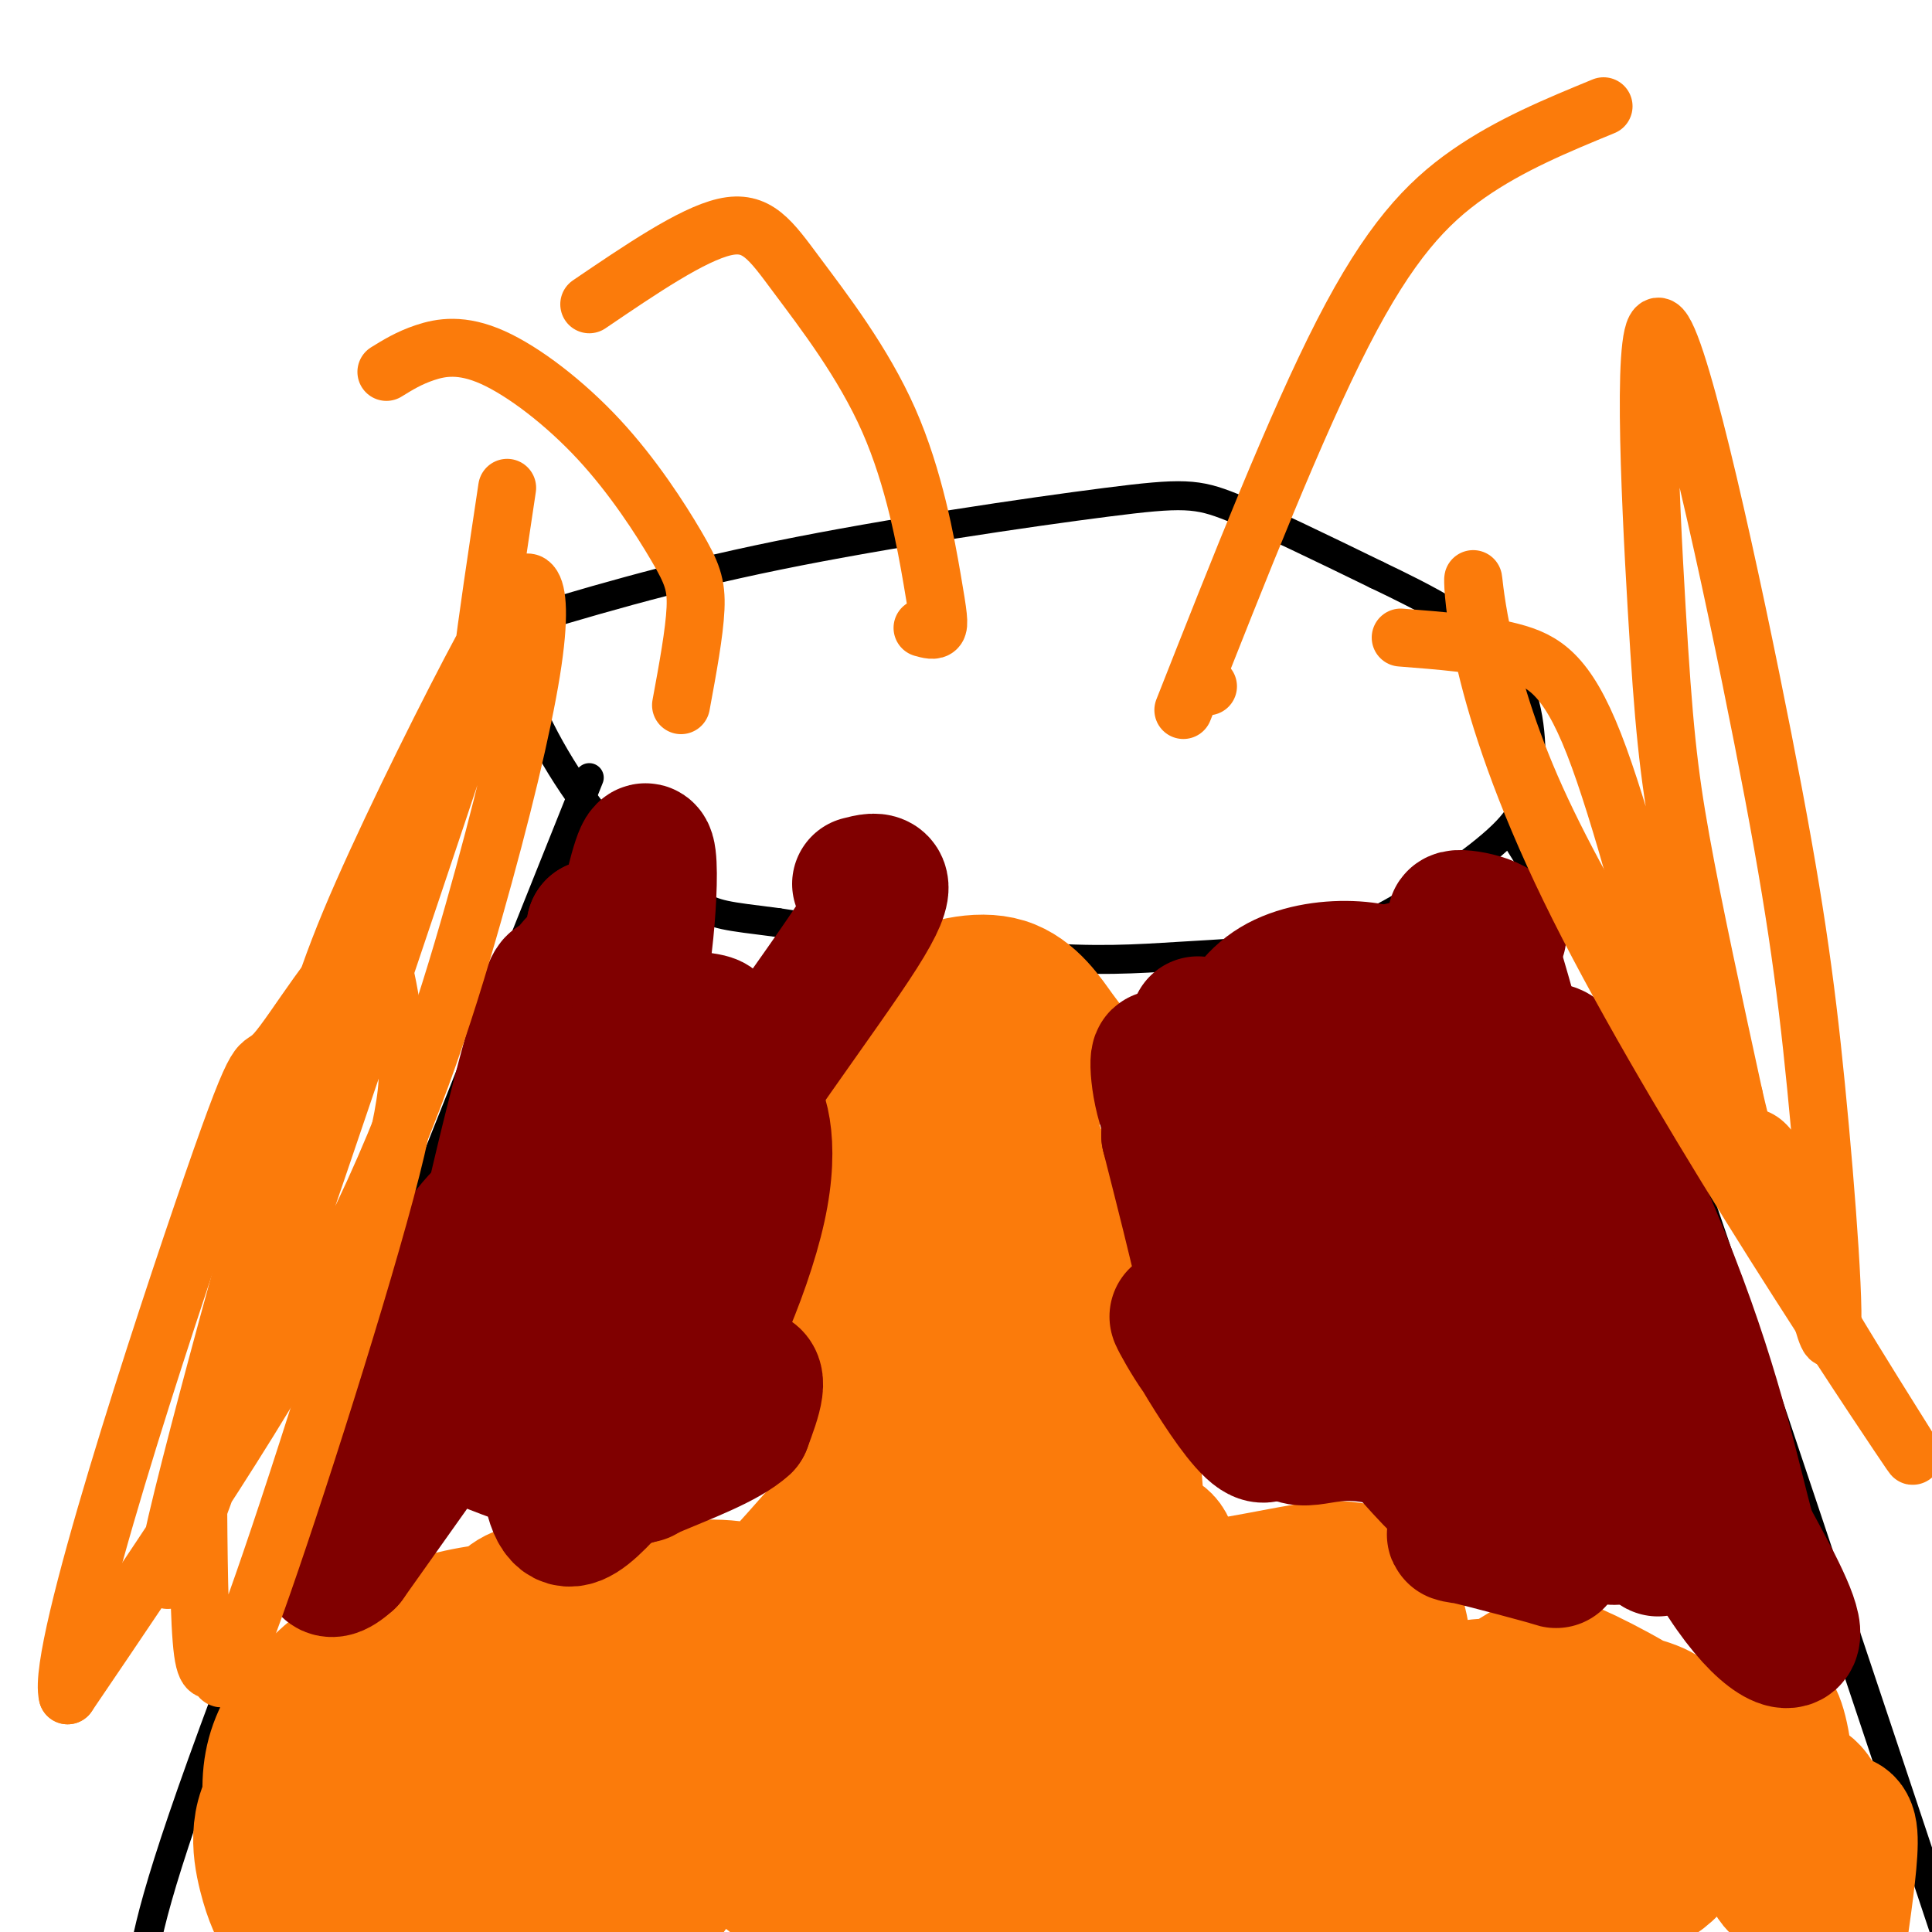
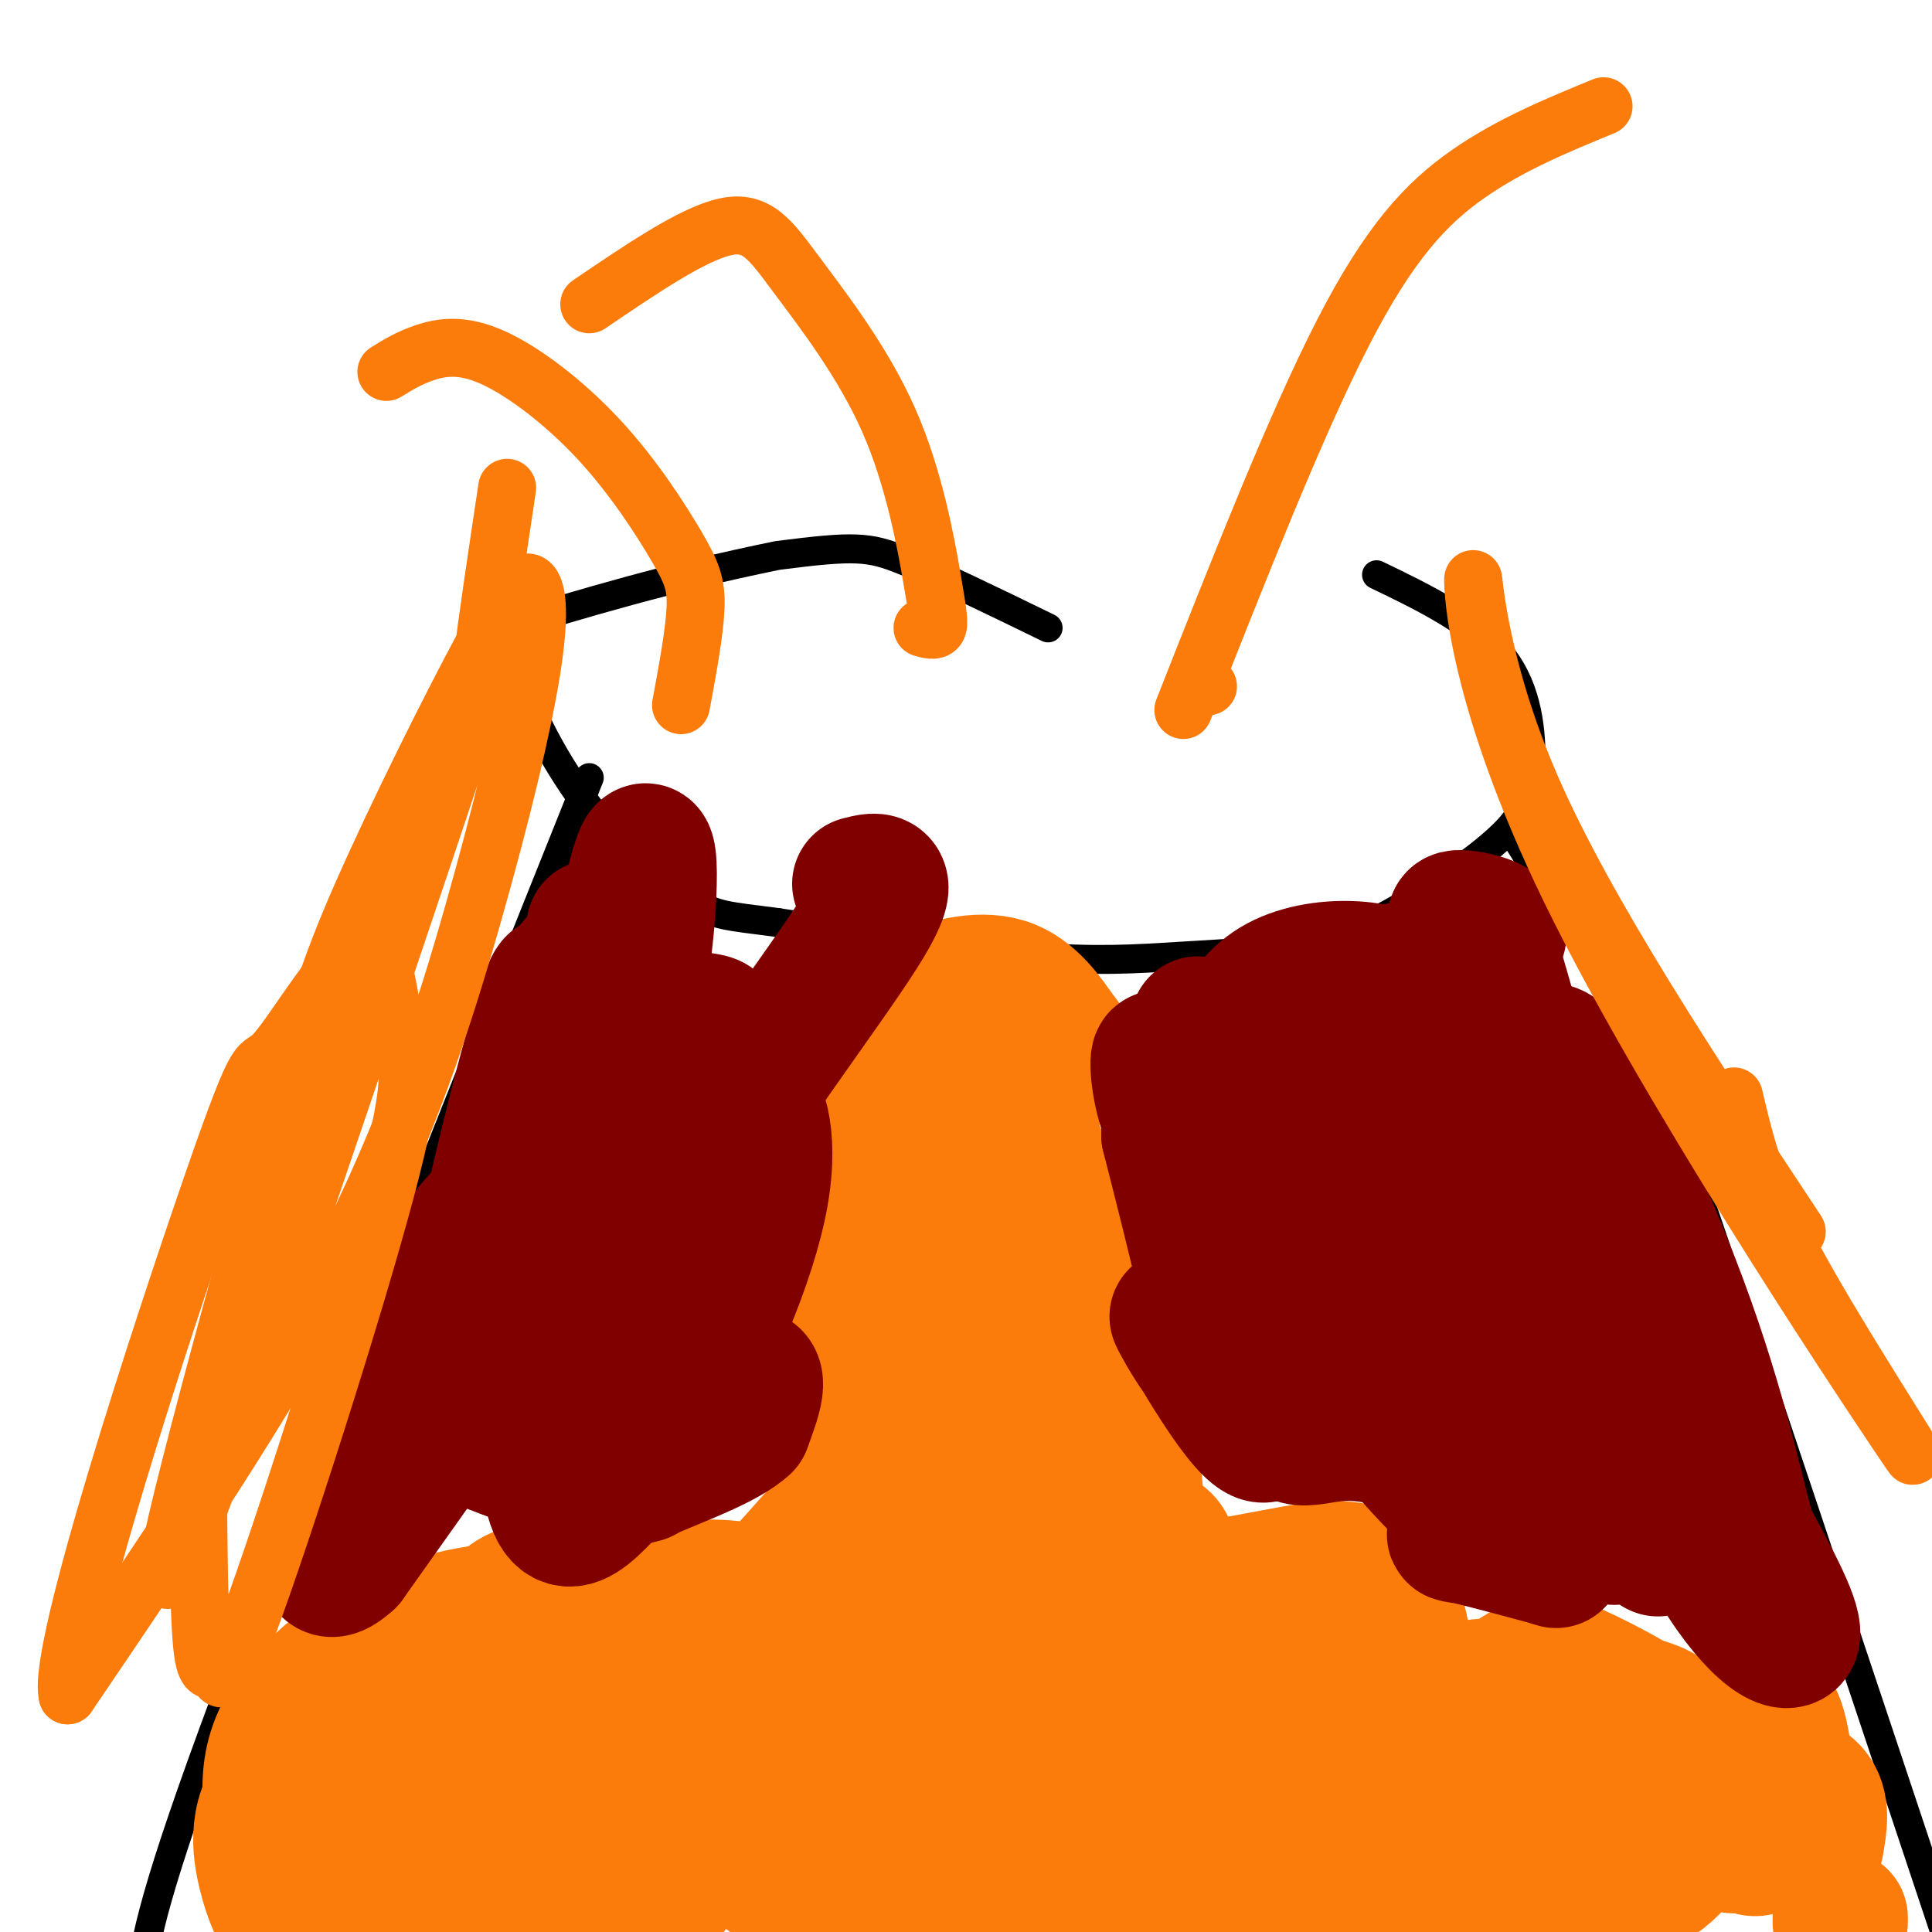
<svg xmlns="http://www.w3.org/2000/svg" viewBox="0 0 400 400" version="1.1">
  <g fill="none" stroke="#000000" stroke-width="6" stroke-linecap="round" stroke-linejoin="round">
-     <path d="M104,130c16.994,-5.149 33.988,-10.298 57,-15c23.012,-4.702 52.042,-8.958 68,-11c15.958,-2.042 18.845,-1.869 26,1c7.155,2.869 18.577,8.435 30,14" />
+     <path d="M104,130c16.994,-5.149 33.988,-10.298 57,-15c15.958,-2.042 18.845,-1.869 26,1c7.155,2.869 18.577,8.435 30,14" />
    <path d="M285,119c10.151,4.863 20.528,10.020 26,17c5.472,6.980 6.038,15.782 6,22c-0.038,6.218 -0.681,9.854 -6,15c-5.319,5.146 -15.315,11.804 -23,16c-7.685,4.196 -13.060,5.929 -20,7c-6.940,1.071 -15.445,1.481 -24,2c-8.555,0.519 -17.158,1.148 -31,0c-13.842,-1.148 -32.921,-4.074 -52,-7" />
    <path d="M161,191c-11.008,-1.408 -12.528,-1.429 -17,-4c-4.472,-2.571 -11.896,-7.692 -19,-16c-7.104,-8.308 -13.887,-19.802 -17,-29c-3.113,-9.198 -2.557,-16.099 -2,-23" />
    <path d="M122,161c-29.750,74.250 -59.500,148.500 -75,190c-15.500,41.500 -16.750,50.250 -18,59" />
    <path d="M313,172c8.333,13.422 16.667,26.844 21,33c4.333,6.156 4.667,5.044 16,38c11.333,32.956 33.667,99.978 56,167" />
  </g>
  <g fill="none" stroke="#FB7B0B" stroke-width="28" stroke-linecap="round" stroke-linejoin="round">
    <path d="M168,363c0.830,-3.797 1.659,-7.593 2,-12c0.341,-4.407 0.192,-9.423 12,-9c11.808,0.423 35.571,6.285 48,10c12.429,3.715 13.523,5.283 14,8c0.477,2.717 0.337,6.582 0,9c-0.337,2.418 -0.870,3.388 -7,8c-6.130,4.612 -17.858,12.865 -27,17c-9.142,4.135 -15.699,4.151 -21,1c-5.301,-3.151 -9.347,-9.468 -12,-14c-2.653,-4.532 -3.914,-7.279 -1,-15c2.914,-7.721 10.002,-20.417 15,-28c4.998,-7.583 7.907,-10.053 16,-13c8.093,-2.947 21.371,-6.370 28,-7c6.629,-0.630 6.608,1.534 8,6c1.392,4.466 4.196,11.233 7,18" />
-     <path d="M250,342c1.281,7.100 0.985,15.851 0,22c-0.985,6.149 -2.659,9.695 -5,13c-2.341,3.305 -5.348,6.369 -11,10c-5.652,3.631 -13.950,7.830 -21,10c-7.050,2.170 -12.852,2.311 -18,1c-5.148,-1.311 -9.642,-4.076 -15,-7c-5.358,-2.924 -11.580,-6.008 -15,-11c-3.420,-4.992 -4.039,-11.891 -5,-17c-0.961,-5.109 -2.266,-8.429 2,-15c4.266,-6.571 14.101,-16.394 20,-21c5.899,-4.606 7.860,-3.996 11,-3c3.140,0.996 7.457,2.378 13,7c5.543,4.622 12.311,12.483 17,20c4.689,7.517 7.300,14.689 6,21c-1.300,6.311 -6.512,11.761 -10,15c-3.488,3.239 -5.251,4.268 -12,6c-6.749,1.732 -18.482,4.166 -28,3c-9.518,-1.166 -16.819,-5.931 -22,-11c-5.181,-5.069 -8.241,-10.442 -10,-15c-1.759,-4.558 -2.217,-8.302 -1,-11c1.217,-2.698 4.108,-4.349 7,-6" />
    <path d="M153,353c6.543,-1.803 19.399,-3.311 27,-4c7.601,-0.689 9.947,-0.557 15,2c5.053,2.557 12.812,7.541 18,11c5.188,3.459 7.805,5.393 2,9c-5.805,3.607 -20.030,8.887 -29,11c-8.970,2.113 -12.683,1.058 -16,1c-3.317,-0.058 -6.236,0.880 -11,0c-4.764,-0.880 -11.373,-3.578 -14,-11c-2.627,-7.422 -1.271,-19.568 0,-26c1.271,-6.432 2.457,-7.150 8,-11c5.543,-3.850 15.442,-10.831 25,-10c9.558,0.831 18.775,9.474 23,14c4.225,4.526 3.458,4.937 4,10c0.542,5.063 2.393,14.780 0,22c-2.393,7.220 -9.029,11.944 -16,16c-6.971,4.056 -14.277,7.445 -21,6c-6.723,-1.445 -12.861,-7.722 -19,-14" />
    <path d="M149,379c-4.594,-6.334 -6.580,-15.170 -3,-23c3.580,-7.830 12.727,-14.655 21,-20c8.273,-5.345 15.671,-9.211 20,-11c4.329,-1.789 5.589,-1.502 9,-1c3.411,0.502 8.974,1.219 17,7c8.026,5.781 18.516,16.625 22,26c3.484,9.375 -0.039,17.282 -2,22c-1.961,4.718 -2.360,6.248 -10,9c-7.640,2.752 -22.521,6.726 -30,8c-7.479,1.274 -7.556,-0.151 -10,-3c-2.444,-2.849 -7.255,-7.122 -11,-12c-3.745,-4.878 -6.424,-10.359 -8,-16c-1.576,-5.641 -2.049,-11.440 0,-17c2.049,-5.560 6.620,-10.881 12,-15c5.380,-4.119 11.567,-7.036 16,-9c4.433,-1.964 7.111,-2.974 13,-1c5.889,1.974 14.990,6.932 22,12c7.010,5.068 11.931,10.245 15,16c3.069,5.755 4.288,12.088 5,18c0.712,5.912 0.918,11.403 0,15c-0.918,3.597 -2.959,5.298 -5,7" />
    <path d="M242,391c-3.923,2.698 -11.231,5.944 -19,6c-7.769,0.056 -15.998,-3.078 -21,-9c-5.002,-5.922 -6.777,-14.632 -9,-20c-2.223,-5.368 -4.895,-7.393 2,-13c6.895,-5.607 23.356,-14.797 36,-20c12.644,-5.203 21.472,-6.421 30,-8c8.528,-1.579 16.757,-3.520 22,-1c5.243,2.520 7.500,9.500 8,20c0.500,10.500 -0.757,24.518 -5,33c-4.243,8.482 -11.471,11.428 -16,13c-4.529,1.572 -6.359,1.772 -12,1c-5.641,-0.772 -15.093,-2.515 -21,-4c-5.907,-1.485 -8.270,-2.710 -13,-9c-4.730,-6.290 -11.829,-17.644 -15,-24c-3.171,-6.356 -2.416,-7.714 1,-10c3.416,-2.286 9.493,-5.499 15,-8c5.507,-2.501 10.444,-4.289 19,-4c8.556,0.289 20.730,2.654 28,6c7.270,3.346 9.635,7.673 12,12" />
    <path d="M284,352c3.548,6.810 6.417,17.833 5,26c-1.417,8.167 -7.119,13.476 -12,17c-4.881,3.524 -8.940,5.262 -13,7" />
    <path d="M219,395c-1.818,-2.110 -3.636,-4.220 -5,-8c-1.364,-3.780 -2.272,-9.230 5,-17c7.272,-7.770 22.726,-17.861 32,-23c9.274,-5.139 12.369,-5.325 15,-2c2.631,3.325 4.797,10.161 6,16c1.203,5.839 1.441,10.681 0,14c-1.441,3.319 -4.562,5.113 -8,8c-3.438,2.887 -7.194,6.865 -16,3c-8.806,-3.865 -22.662,-15.572 -29,-24c-6.338,-8.428 -5.157,-13.576 -5,-17c0.157,-3.424 -0.711,-5.124 0,-7c0.711,-1.876 2.999,-3.928 5,-2c2.001,1.928 3.715,7.837 4,11c0.285,3.163 -0.857,3.582 -2,4" />
    <path d="M221,351c-4.579,-2.518 -15.026,-10.815 -20,-17c-4.974,-6.185 -4.476,-10.260 -5,-13c-0.524,-2.740 -2.070,-4.144 2,-7c4.070,-2.856 13.756,-7.163 22,-5c8.244,2.163 15.045,10.795 17,18c1.955,7.205 -0.935,12.984 -4,17c-3.065,4.016 -6.304,6.268 -12,3c-5.696,-3.268 -13.847,-12.055 -18,-17c-4.153,-4.945 -4.307,-6.047 -4,-10c0.307,-3.953 1.074,-10.755 5,-14c3.926,-3.245 11.011,-2.932 16,-1c4.989,1.932 7.882,5.482 9,10c1.118,4.518 0.462,10.005 -1,13c-1.462,2.995 -3.731,3.497 -6,4" />
    <path d="M222,332c-1.563,1.472 -2.470,3.150 -7,5c-4.530,1.850 -12.682,3.870 -18,3c-5.318,-0.870 -7.800,-4.629 -11,-12c-3.200,-7.371 -7.117,-18.354 -8,-24c-0.883,-5.646 1.267,-5.955 4,-7c2.733,-1.045 6.048,-2.825 10,-4c3.952,-1.175 8.541,-1.746 12,2c3.459,3.746 5.789,11.807 7,16c1.211,4.193 1.304,4.517 0,8c-1.304,3.483 -4.003,10.126 -7,9c-2.997,-1.126 -6.292,-10.022 -8,-16c-1.708,-5.978 -1.831,-9.038 -1,-12c0.831,-2.962 2.614,-5.825 4,-8c1.386,-2.175 2.373,-3.663 4,-5c1.627,-1.337 3.893,-2.525 7,0c3.107,2.525 7.053,8.762 11,15" />
    <path d="M221,302c1.603,5.445 0.110,11.557 -4,15c-4.110,3.443 -10.837,4.216 -14,5c-3.163,0.784 -2.763,1.578 -4,-3c-1.237,-4.578 -4.110,-14.528 -1,-21c3.110,-6.472 12.202,-9.466 17,-11c4.798,-1.534 5.301,-1.608 8,0c2.699,1.608 7.595,4.900 10,11c2.405,6.100 2.319,15.009 2,19c-0.319,3.991 -0.870,3.064 -4,4c-3.130,0.936 -8.839,3.735 -14,1c-5.161,-2.735 -9.774,-11.006 -13,-19c-3.226,-7.994 -5.065,-15.713 -3,-22c2.065,-6.287 8.032,-11.144 14,-16" />
    <path d="M215,265c4.785,0.799 9.747,10.795 12,18c2.253,7.205 1.797,11.617 2,14c0.203,2.383 1.064,2.735 -2,5c-3.064,2.265 -10.052,6.442 -14,8c-3.948,1.558 -4.856,0.495 -6,0c-1.144,-0.495 -2.524,-0.424 -7,-6c-4.476,-5.576 -12.049,-16.798 -15,-25c-2.951,-8.202 -1.282,-13.383 3,-16c4.282,-2.617 11.176,-2.669 15,-2c3.824,0.669 4.579,2.061 6,4c1.421,1.939 3.506,4.426 6,8c2.494,3.574 5.395,8.237 -2,14c-7.395,5.763 -25.085,12.627 -33,15c-7.915,2.373 -6.054,0.254 -6,-2c0.054,-2.254 -1.699,-4.644 -2,-9c-0.301,-4.356 0.849,-10.678 2,-17" />
    <path d="M174,274c4.178,-5.975 13.623,-12.414 22,-16c8.377,-3.586 15.686,-4.321 21,-3c5.314,1.321 8.632,4.696 11,10c2.368,5.304 3.786,12.538 0,19c-3.786,6.462 -12.776,12.154 -20,10c-7.224,-2.154 -12.682,-12.154 -16,-20c-3.318,-7.846 -4.497,-13.539 -4,-18c0.497,-4.461 2.668,-7.691 6,-10c3.332,-2.309 7.824,-3.699 12,-3c4.176,0.699 8.037,3.486 11,7c2.963,3.514 5.029,7.754 6,12c0.971,4.246 0.849,8.499 -2,12c-2.849,3.501 -8.424,6.251 -14,9" />
    <path d="M207,283c-3.830,2.053 -6.406,2.685 -9,2c-2.594,-0.685 -5.207,-2.688 -8,-6c-2.793,-3.312 -5.768,-7.932 -8,-16c-2.232,-8.068 -3.721,-19.582 0,-27c3.721,-7.418 12.654,-10.739 19,-9c6.346,1.739 10.106,8.538 12,14c1.894,5.462 1.921,9.585 -2,15c-3.921,5.415 -11.788,12.120 -18,9c-6.212,-3.120 -10.767,-16.065 -11,-24c-0.233,-7.935 3.855,-10.859 8,-14c4.145,-3.141 8.347,-6.500 13,-4c4.653,2.500 9.758,10.857 12,16c2.242,5.143 1.621,7.071 1,9" />
    <path d="M216,248c-0.844,2.890 -3.455,5.615 -6,7c-2.545,1.385 -5.024,1.430 -10,-4c-4.976,-5.430 -12.449,-16.335 -16,-23c-3.551,-6.665 -3.182,-9.091 -2,-12c1.182,-2.909 3.175,-6.300 8,-9c4.825,-2.700 12.481,-4.707 18,-3c5.519,1.707 8.902,7.130 11,10c2.098,2.870 2.910,3.187 1,6c-1.910,2.813 -6.544,8.123 -10,10c-3.456,1.877 -5.736,0.321 -7,-2c-1.264,-2.321 -1.514,-5.406 -1,-7c0.514,-1.594 1.792,-1.699 4,-2c2.208,-0.301 5.345,-0.800 7,0c1.655,0.800 1.827,2.900 2,5" />
    <path d="M215,224c-0.749,3.078 -3.621,8.272 -7,11c-3.379,2.728 -7.267,2.989 -10,2c-2.733,-0.989 -4.313,-3.228 -6,-7c-1.687,-3.772 -3.482,-9.078 -1,-12c2.482,-2.922 9.241,-3.461 16,-4" />
    <path d="M171,316c-7.785,8.827 -15.571,17.653 -20,21c-4.429,3.347 -5.502,1.214 -8,-1c-2.498,-2.214 -6.422,-4.509 -4,-6c2.422,-1.491 11.188,-2.177 18,0c6.812,2.177 11.668,7.218 14,11c2.332,3.782 2.138,6.305 -1,10c-3.138,3.695 -9.221,8.560 -13,12c-3.779,3.440 -5.256,5.454 -12,8c-6.744,2.546 -18.756,5.624 -26,6c-7.244,0.376 -9.720,-1.949 -13,-6c-3.280,-4.051 -7.362,-9.829 -8,-17c-0.638,-7.171 2.169,-15.737 5,-20c2.831,-4.263 5.685,-4.225 9,-5c3.315,-0.775 7.090,-2.364 11,0c3.910,2.364 7.955,8.682 12,15" />
    <path d="M135,344c2.788,7.799 3.758,19.796 2,27c-1.758,7.204 -6.244,9.616 -14,10c-7.756,0.384 -18.784,-1.258 -26,-3c-7.216,-1.742 -10.621,-3.582 -15,-6c-4.379,-2.418 -9.732,-5.412 -12,-8c-2.268,-2.588 -1.451,-4.768 -2,-7c-0.549,-2.232 -2.464,-4.516 5,-8c7.464,-3.484 24.306,-8.167 32,-10c7.694,-1.833 6.238,-0.814 8,2c1.762,2.814 6.740,7.424 9,14c2.260,6.576 1.801,15.116 -2,22c-3.801,6.884 -10.943,12.110 -19,16c-8.057,3.890 -17.028,6.445 -26,9" />
    <path d="M59,391c-1.323,-6.277 -2.646,-12.554 -3,-18c-0.354,-5.446 0.261,-10.063 3,-15c2.739,-4.937 7.601,-10.196 13,-14c5.399,-3.804 11.335,-6.153 18,-8c6.665,-1.847 14.059,-3.191 18,-2c3.941,1.191 4.427,4.917 6,12c1.573,7.083 4.231,17.522 0,27c-4.231,9.478 -15.352,17.994 -24,23c-8.648,5.006 -14.824,6.503 -21,8" />
    <path d="M59,398c-1.362,-2.432 -2.725,-4.864 -4,-10c-1.275,-5.136 -2.463,-12.976 4,-19c6.463,-6.024 20.579,-10.231 29,-13c8.421,-2.769 11.149,-4.101 16,1c4.851,5.101 11.826,16.635 15,22c3.174,5.365 2.547,4.560 0,7c-2.547,2.440 -7.013,8.126 -11,11c-3.987,2.874 -7.493,2.937 -11,3" />
    <path d="M80,399c-1.924,-1.647 -3.849,-3.294 -7,-9c-3.151,-5.706 -7.530,-15.470 -6,-21c1.530,-5.530 8.967,-6.825 17,-8c8.033,-1.175 16.660,-2.231 22,-2c5.340,0.231 7.393,1.750 10,6c2.607,4.250 5.769,11.231 5,16c-0.769,4.769 -5.467,7.327 -9,10c-3.533,2.673 -5.900,5.462 -11,4c-5.100,-1.462 -12.933,-7.176 -18,-13c-5.067,-5.824 -7.369,-11.757 -7,-15c0.369,-3.243 3.407,-3.796 12,0c8.593,3.796 22.741,11.942 28,17c5.259,5.058 1.630,7.029 -2,9" />
    <path d="M114,393c5.596,-0.847 20.584,-7.465 25,-7c4.416,0.465 -1.742,8.011 -3,8c-1.258,-0.011 2.385,-7.580 9,-12c6.615,-4.420 16.204,-5.690 29,-5c12.796,0.690 28.799,3.340 39,6c10.201,2.660 14.601,5.330 19,8" />
    <path d="M232,391c2.045,2.280 -2.341,3.979 -3,2c-0.659,-1.979 2.411,-7.635 5,-11c2.589,-3.365 4.698,-4.437 9,-7c4.302,-2.563 10.798,-6.616 21,-6c10.202,0.616 24.111,5.902 30,10c5.889,4.098 3.757,7.007 3,10c-0.757,2.993 -0.138,6.069 -4,7c-3.862,0.931 -12.205,-0.283 -17,-3c-4.795,-2.717 -6.041,-6.937 -7,-11c-0.959,-4.063 -1.630,-7.969 -1,-11c0.630,-3.031 2.561,-5.188 4,-7c1.439,-1.812 2.386,-3.280 10,-3c7.614,0.280 21.896,2.306 29,4c7.104,1.694 7.030,3.055 7,5c-0.030,1.945 -0.015,4.472 0,7" />
    <path d="M318,377c-2.970,1.657 -10.396,2.301 -15,1c-4.604,-1.301 -6.388,-4.547 -8,-9c-1.612,-4.453 -3.053,-10.114 -1,-14c2.053,-3.886 7.599,-5.996 17,-6c9.401,-0.004 22.658,2.098 29,4c6.342,1.902 5.768,3.605 6,5c0.232,1.395 1.270,2.481 1,7c-0.270,4.519 -1.850,12.471 -5,16c-3.150,3.529 -7.872,2.635 -11,2c-3.128,-0.635 -4.662,-1.011 -8,-6c-3.338,-4.989 -8.479,-14.591 -11,-20c-2.521,-5.409 -2.421,-6.626 -1,-8c1.421,-1.374 4.164,-2.904 6,-4c1.836,-1.096 2.763,-1.757 9,1c6.237,2.757 17.782,8.930 23,14c5.218,5.070 4.109,9.035 3,13" />
    <path d="M352,373c-0.402,5.254 -2.907,11.889 -9,16c-6.093,4.111 -15.774,5.698 -21,6c-5.226,0.302 -5.997,-0.681 -9,-4c-3.003,-3.319 -8.237,-8.974 -11,-14c-2.763,-5.026 -3.056,-9.423 -3,-12c0.056,-2.577 0.462,-3.336 8,-4c7.538,-0.664 22.207,-1.235 32,0c9.793,1.235 14.710,4.275 17,7c2.290,2.725 1.953,5.136 -3,9c-4.953,3.864 -14.524,9.180 -17,8c-2.476,-1.180 2.141,-8.856 5,-13c2.859,-4.144 3.960,-4.755 8,-5c4.040,-0.245 11.020,-0.122 18,0" />
    <path d="M367,367c2.536,2.071 -0.125,7.250 -2,10c-1.875,2.750 -2.963,3.073 -4,4c-1.037,0.927 -2.022,2.460 -5,-1c-2.978,-3.460 -7.948,-11.911 -7,-17c0.948,-5.089 7.813,-6.815 12,-8c4.187,-1.185 5.697,-1.829 7,2c1.303,3.829 2.399,12.133 1,18c-1.399,5.867 -5.295,9.299 -7,7c-1.705,-2.299 -1.220,-10.327 -1,-14c0.220,-3.673 0.175,-2.989 3,-2c2.825,0.989 8.522,2.283 11,5c2.478,2.717 1.739,6.859 1,11" />
-     <path d="M376,382c-0.914,4.034 -3.698,8.619 -6,9c-2.302,0.381 -4.123,-3.441 -5,-8c-0.877,-4.559 -0.809,-9.854 2,-10c2.809,-0.146 8.359,4.857 10,10c1.641,5.143 -0.627,10.425 -2,9c-1.373,-1.425 -1.853,-9.557 -1,-13c0.853,-3.443 3.037,-2.196 5,-2c1.963,0.196 3.704,-0.658 4,3c0.296,3.658 -0.852,11.829 -2,20" />
    <path d="M381,398c0.000,0.000 0.000,-1.000 0,-1" />
  </g>
  <g fill="none" stroke="#800000" stroke-width="28" stroke-linecap="round" stroke-linejoin="round">
    <path d="M248,212c0.622,14.489 1.244,28.978 4,41c2.756,12.022 7.644,21.578 7,19c-0.644,-2.578 -6.822,-17.289 -13,-32" />
    <path d="M246,240c-3.380,-10.558 -5.329,-20.954 -6,-21c-0.671,-0.046 -0.065,10.257 4,16c4.065,5.743 11.590,6.927 18,12c6.410,5.073 11.705,14.037 17,23" />
    <path d="M279,270c5.950,7.816 12.326,15.857 13,19c0.674,3.143 -4.356,1.389 -11,-4c-6.644,-5.389 -14.904,-14.412 -20,-21c-5.096,-6.588 -7.027,-10.739 -8,-16c-0.973,-5.261 -0.986,-11.630 -1,-18" />
    <path d="M252,230c0.758,-8.472 3.152,-20.652 12,-26c8.848,-5.348 24.152,-3.863 26,0c1.848,3.863 -9.758,10.104 -18,14c-8.242,3.896 -13.121,5.448 -18,7" />
    <path d="M254,225c-0.677,-1.784 6.631,-9.743 10,-14c3.369,-4.257 2.800,-4.811 12,-7c9.200,-2.189 28.169,-6.012 33,-9c4.831,-2.988 -4.477,-5.139 -7,-5c-2.523,0.139 1.738,2.570 6,5" />
    <path d="M308,195c3.689,11.133 9.911,36.467 18,60c8.089,23.533 18.044,45.267 28,67" />
    <path d="M354,322c8.533,15.133 15.867,19.467 17,17c1.133,-2.467 -3.933,-11.733 -9,-21" />
    <path d="M362,318c-3.121,-11.120 -6.425,-28.419 -16,-53c-9.575,-24.581 -25.422,-56.444 -26,-45c-0.578,11.444 14.114,66.197 20,88c5.886,21.803 2.968,10.658 -2,2c-4.968,-8.658 -11.984,-14.829 -19,-21" />
    <path d="M319,289c-7.214,-5.983 -15.748,-10.440 -23,-26c-7.252,-15.560 -13.222,-42.222 -8,-33c5.222,9.222 21.637,54.329 24,55c2.363,0.671 -9.325,-43.094 -14,-58c-4.675,-14.906 -2.338,-0.953 0,13" />
    <path d="M298,240c2.134,11.406 7.468,33.422 6,39c-1.468,5.578 -9.737,-5.283 -19,-18c-9.263,-12.717 -19.518,-27.292 -19,-27c0.518,0.292 11.809,15.449 17,25c5.191,9.551 4.282,13.494 4,16c-0.282,2.506 0.062,3.573 -4,1c-4.062,-2.573 -12.531,-8.787 -21,-15" />
    <path d="M262,261c-1.998,7.600 3.506,34.099 0,36c-3.506,1.901 -16.021,-20.796 -18,-24c-1.979,-3.204 6.577,13.085 8,10c1.423,-3.085 -4.289,-25.542 -10,-48" />
    <path d="M242,235c0.064,-5.844 5.223,3.547 10,18c4.777,14.453 9.171,33.968 13,41c3.829,7.032 7.094,1.581 18,3c10.906,1.419 29.453,9.710 48,18" />
    <path d="M331,315c7.831,4.153 3.408,5.536 -11,-3c-14.408,-8.536 -38.802,-26.990 -39,-27c-0.198,-0.010 23.801,18.426 32,27c8.199,8.574 0.600,7.287 -7,6" />
    <path d="M306,318c-3.102,0.581 -7.357,-0.968 -3,0c4.357,0.968 17.327,4.453 19,5c1.673,0.547 -7.951,-1.844 -18,-10c-10.049,-8.156 -20.525,-22.078 -31,-36" />
    <path d="M178,183c3.800,-0.978 7.600,-1.956 0,10c-7.600,11.956 -26.600,36.844 -37,55c-10.400,18.156 -12.200,29.578 -14,41" />
    <path d="M127,289c-0.352,-3.199 5.770,-31.695 10,-49c4.230,-17.305 6.570,-23.419 9,-22c2.430,1.419 4.950,10.370 1,33c-3.950,22.630 -14.371,58.939 -14,54c0.371,-4.939 11.535,-51.125 17,-71c5.465,-19.875 5.233,-13.437 5,-7" />
    <path d="M155,227c2.164,1.590 5.074,9.065 2,23c-3.074,13.935 -12.132,34.329 -17,38c-4.868,3.671 -5.547,-9.382 -6,-21c-0.453,-11.618 -0.681,-21.801 2,-30c2.681,-8.199 8.271,-14.412 11,-17c2.729,-2.588 2.597,-1.549 2,4c-0.597,5.549 -1.661,15.609 -5,30c-3.339,14.391 -8.954,33.112 -14,31c-5.046,-2.112 -9.523,-25.056 -14,-48" />
    <path d="M116,237c-1.693,-18.071 1.073,-39.247 -2,-32c-3.073,7.247 -11.985,42.917 -15,59c-3.015,16.083 -0.134,12.577 3,-1c3.134,-13.577 6.520,-37.227 11,-51c4.480,-13.773 10.052,-17.670 11,-10c0.948,7.670 -2.729,26.906 -4,34c-1.271,7.094 -0.135,2.047 1,-3" />
    <path d="M121,233c2.828,-14.821 9.397,-50.375 12,-56c2.603,-5.625 1.239,18.678 -1,27c-2.239,8.322 -5.354,0.663 -7,-4c-1.646,-4.663 -1.823,-6.332 -2,-8" />
    <path d="M123,192c2.940,3.107 11.292,14.875 18,18c6.708,3.125 11.774,-2.393 0,15c-11.774,17.393 -40.387,57.696 -69,98" />
    <path d="M72,323c-10.225,9.256 -1.286,-16.605 9,-39c10.286,-22.395 21.919,-41.324 27,-33c5.081,8.324 3.609,43.901 6,57c2.391,13.099 8.644,3.719 17,-5c8.356,-8.719 18.816,-16.777 23,-18c4.184,-1.223 2.092,4.388 0,10" />
    <path d="M154,295c-3.537,3.317 -12.381,6.611 -18,9c-5.619,2.389 -8.013,3.874 -18,1c-9.987,-2.874 -27.568,-10.107 -34,-13c-6.432,-2.893 -1.716,-1.447 3,0" />
  </g>
  <g fill="none" stroke="#FB7B0B" stroke-width="12" stroke-linecap="round" stroke-linejoin="round">
    <path d="M250,142c0.000,0.000 0.100,0.100 0.1,0.1" />
    <path d="M245,147c11.667,-29.578 23.333,-59.156 33,-78c9.667,-18.844 17.333,-26.956 26,-33c8.667,-6.044 18.333,-10.022 28,-14" />
    <path d="M191,130c1.242,0.347 2.485,0.693 3,0c0.515,-0.693 0.304,-2.426 -1,-10c-1.304,-7.574 -3.700,-20.989 -9,-33c-5.300,-12.011 -13.504,-22.618 -19,-30c-5.496,-7.382 -8.285,-11.538 -15,-10c-6.715,1.538 -17.358,8.769 -28,16" />
    <path d="M141,146c1.388,-7.514 2.775,-15.028 3,-20c0.225,-4.972 -0.713,-7.401 -4,-13c-3.287,-5.599 -8.922,-14.367 -16,-22c-7.078,-7.633 -15.598,-14.132 -22,-17c-6.402,-2.868 -10.686,-2.105 -14,-1c-3.314,1.105 -5.657,2.553 -8,4" />
    <path d="M105,101c-2.169,14.459 -4.338,28.919 -5,35c-0.662,6.081 0.183,3.784 -14,46c-14.183,42.216 -43.395,128.946 -50,143c-6.605,14.054 9.397,-44.566 19,-79c9.603,-34.434 12.807,-44.681 20,-61c7.193,-16.319 18.374,-38.710 25,-51c6.626,-12.290 8.698,-14.478 10,-13c1.302,1.478 1.833,6.623 0,18c-1.833,11.377 -6.032,28.986 -12,50c-5.968,21.014 -13.705,45.433 -28,73c-14.295,27.567 -35.147,58.284 -56,89" />
    <path d="M14,351c-2.388,-9.027 19.642,-76.094 30,-106c10.358,-29.906 9.045,-22.652 13,-27c3.955,-4.348 13.178,-20.298 18,-22c4.822,-1.702 5.243,10.844 7,17c1.757,6.156 4.849,5.920 -1,29c-5.849,23.080 -20.640,69.475 -28,90c-7.360,20.525 -7.289,15.180 -8,14c-0.711,-1.180 -2.203,1.806 -3,-4c-0.797,-5.806 -0.898,-20.403 -1,-35" />
-     <path d="M290,132c8.240,0.642 16.480,1.284 23,3c6.520,1.716 11.320,4.505 17,19c5.680,14.495 12.241,40.695 17,57c4.759,16.305 7.717,22.716 11,24c3.283,1.284 6.890,-2.557 11,8c4.110,10.557 8.721,35.513 10,34c1.279,-1.513 -0.775,-29.493 -3,-52c-2.225,-22.507 -4.621,-39.539 -11,-72c-6.379,-32.461 -16.741,-80.350 -21,-85c-4.259,-4.650 -2.416,33.940 -1,58c1.416,24.060 2.405,33.588 5,48c2.595,14.412 6.798,33.706 11,53" />
    <path d="M359,227c3.216,13.908 5.755,22.177 16,40c10.245,17.823 28.195,45.201 18,30c-10.195,-15.201 -48.537,-72.982 -68,-113c-19.463,-40.018 -20.048,-62.274 -20,-64c0.048,-1.726 0.728,17.078 12,43c11.272,25.922 33.136,58.961 55,92" />
  </g>
</svg>